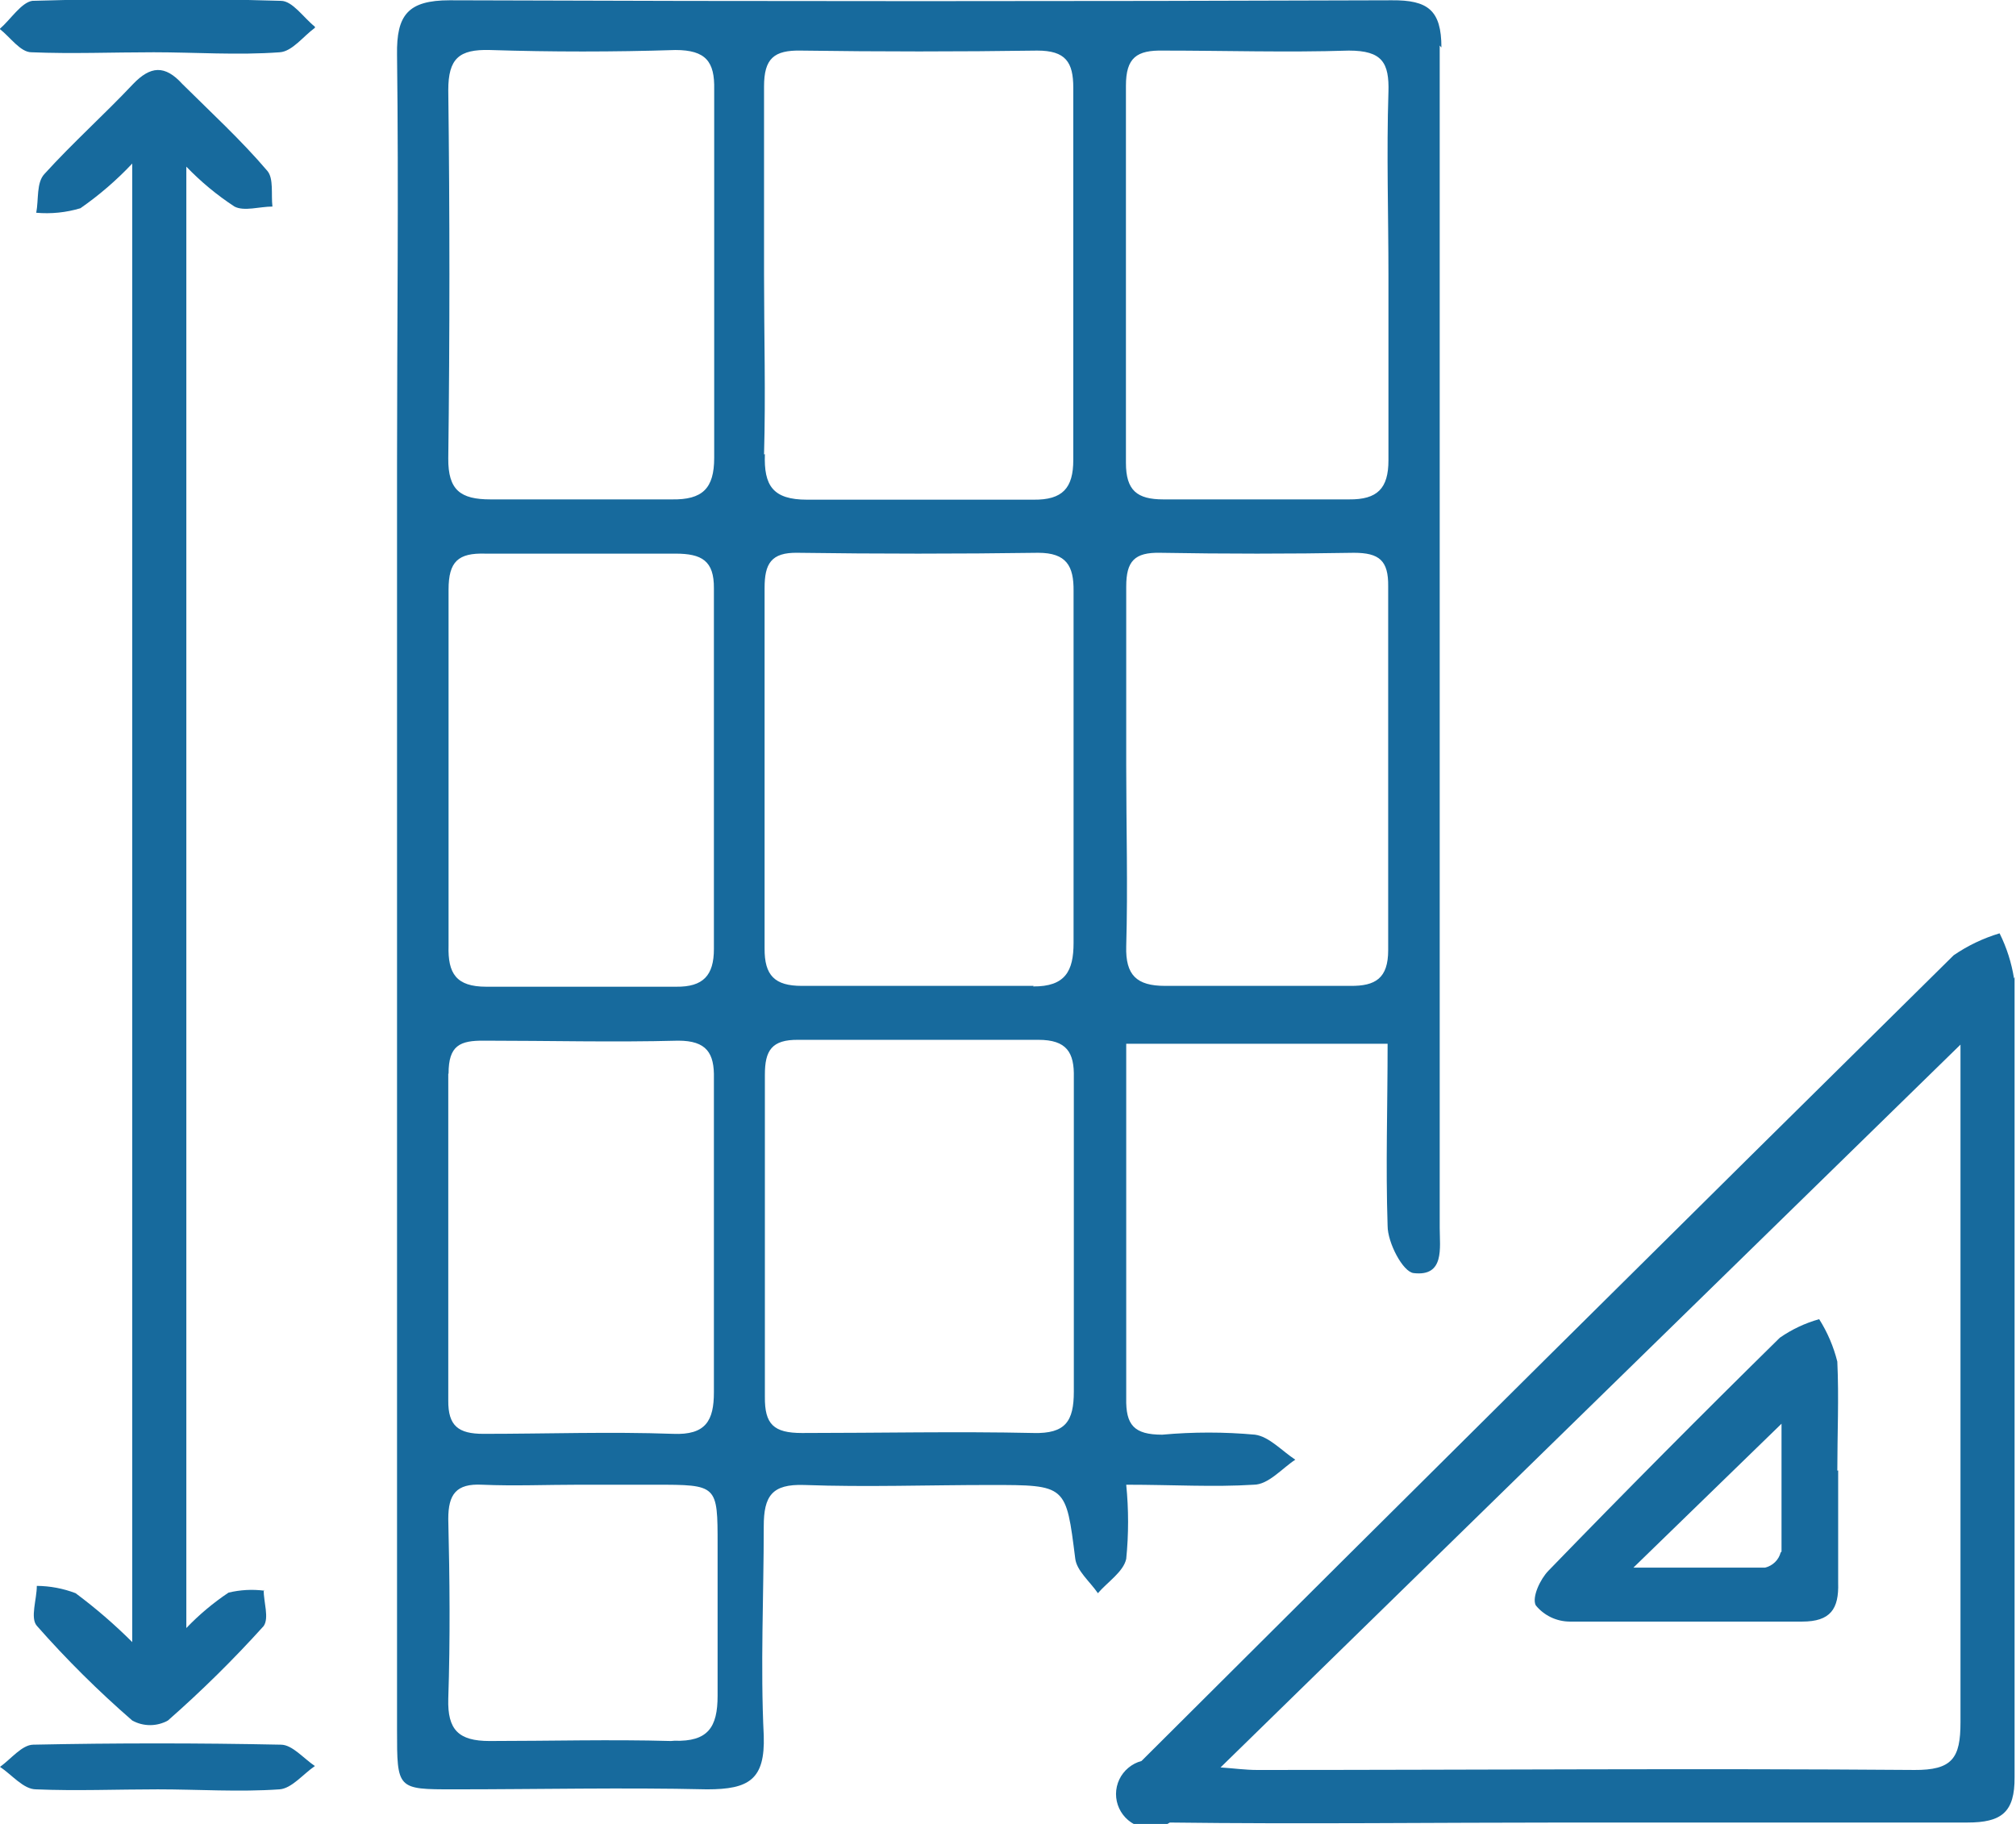
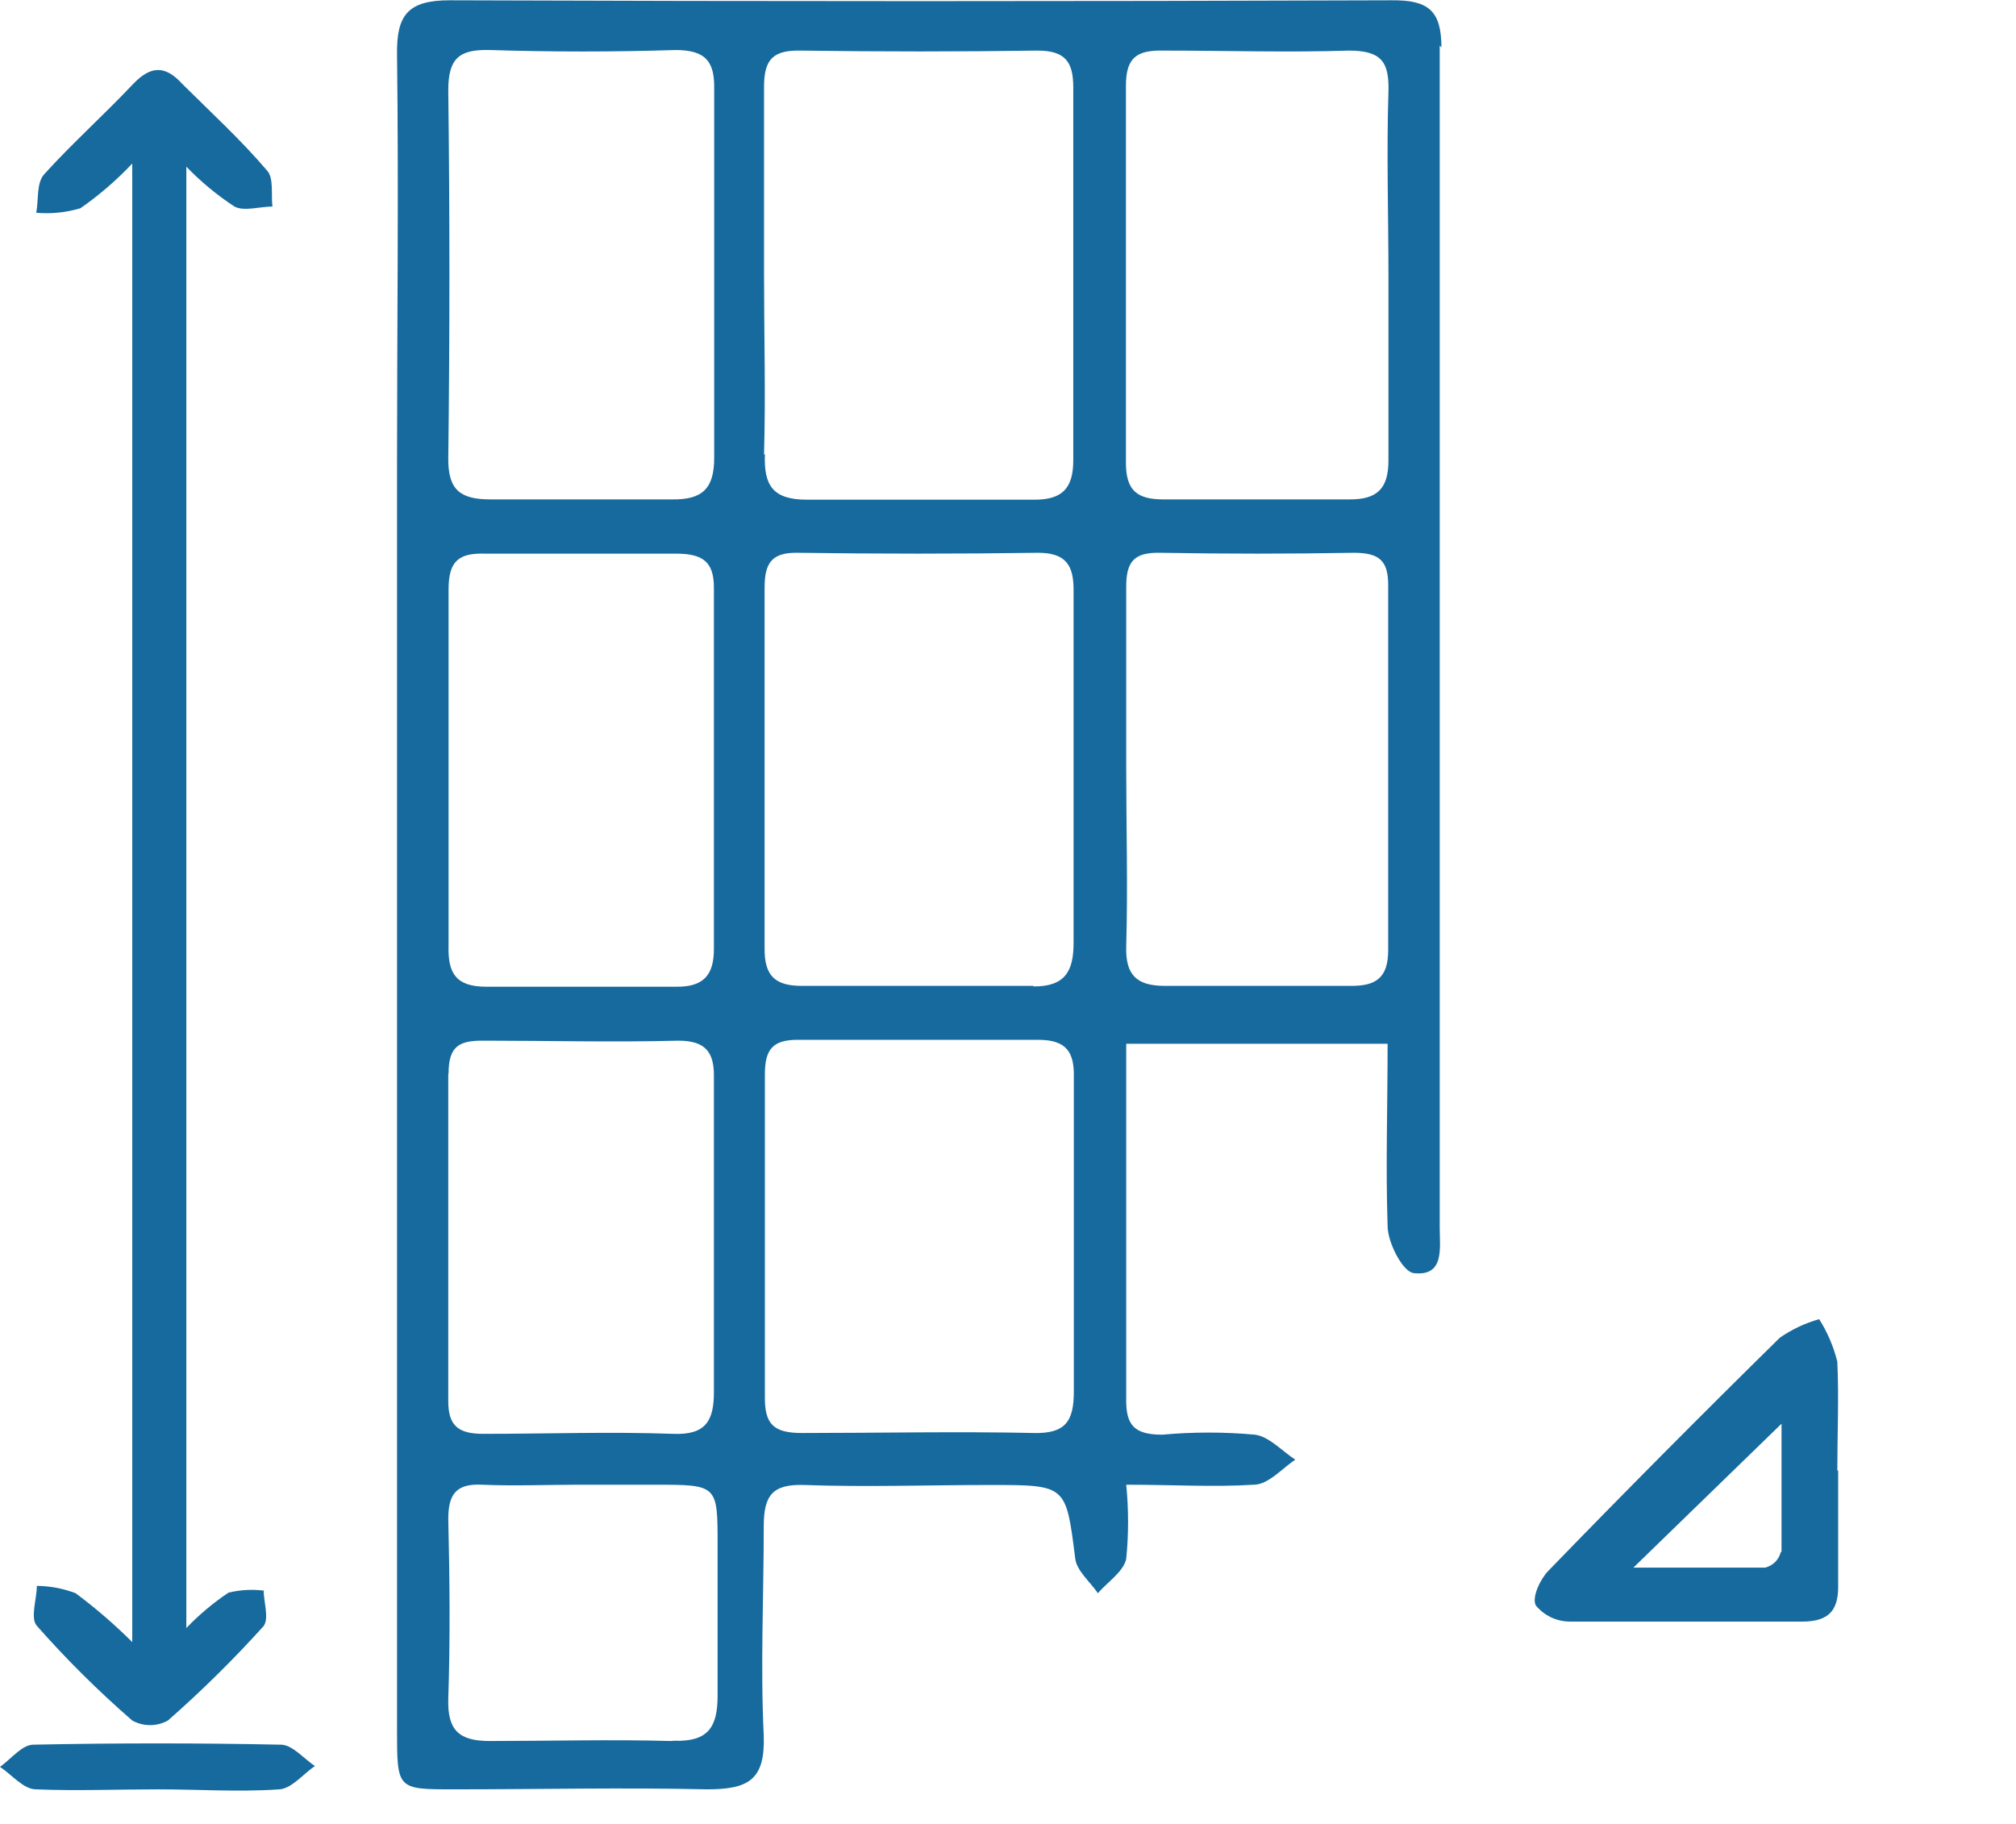
<svg xmlns="http://www.w3.org/2000/svg" width="84" height="76" viewBox="0 0 84 76" fill="none">
  <g clip-path="url(#clip0_209_3)">
    <path d="M60.059 1.979C60.059 0.422 59.493 1.26306e-05 57.994 0.012C44.913 0.059 31.827 0.059 18.738 0.012C16.991 0.012 16.519 0.632 16.543 2.272C16.614 7.975 16.543 13.678 16.543 19.381C16.543 36.969 16.543 54.535 16.543 72.077C16.543 74.559 16.543 74.559 18.903 74.559C22.442 74.559 25.982 74.478 29.463 74.559C31.209 74.559 31.882 74.15 31.823 72.323C31.681 69.43 31.823 66.468 31.823 63.599C31.823 62.334 32.165 61.831 33.51 61.877C36.094 61.971 38.678 61.877 41.263 61.877C44.448 61.877 44.413 61.877 44.802 64.945C44.861 65.449 45.416 65.906 45.746 66.386C46.148 65.917 46.808 65.496 46.926 64.957C47.029 63.929 47.029 62.894 46.926 61.866C48.873 61.866 50.572 61.971 52.236 61.866C52.85 61.866 53.416 61.186 53.971 60.823C53.416 60.46 52.885 59.863 52.295 59.781C51.008 59.664 49.712 59.664 48.425 59.781C47.245 59.781 46.903 59.371 46.926 58.259C46.926 55.284 46.926 52.322 46.926 49.347V43.492H57.817C57.817 46.104 57.734 48.598 57.817 51.08C57.817 51.783 58.454 53.001 58.903 53.048C60.201 53.2 59.988 51.994 59.988 51.162C59.988 34.768 59.988 18.373 59.988 1.897M18.69 32.075C18.69 29.569 18.69 27.062 18.69 24.568C18.69 23.397 19.091 23.034 20.224 23.069C22.867 23.069 25.498 23.069 28.142 23.069C29.239 23.069 29.758 23.362 29.746 24.521C29.746 29.533 29.746 34.534 29.746 39.546C29.746 40.646 29.298 41.127 28.177 41.115C25.546 41.115 22.903 41.115 20.26 41.115C19.009 41.115 18.655 40.564 18.69 39.405C18.69 36.969 18.69 34.522 18.69 32.075ZM18.69 44.733C18.69 43.562 19.162 43.352 20.177 43.363C22.867 43.363 25.569 43.434 28.26 43.363C29.44 43.363 29.77 43.879 29.746 44.932C29.746 47.193 29.746 49.464 29.746 51.736C29.746 53.821 29.746 55.917 29.746 58.013C29.746 59.184 29.416 59.804 28.047 59.746C25.416 59.652 22.773 59.746 20.142 59.746C19.103 59.746 18.667 59.418 18.678 58.352C18.678 53.809 18.678 49.273 18.678 44.745M18.678 3.759C18.678 2.436 19.127 2.049 20.413 2.084C22.985 2.166 25.569 2.166 28.142 2.084C29.416 2.084 29.782 2.576 29.758 3.724C29.758 6.288 29.758 8.841 29.758 11.394C29.758 13.947 29.758 16.512 29.758 19.076C29.758 20.352 29.274 20.832 27.988 20.809C25.475 20.809 22.962 20.809 20.437 20.809C19.186 20.809 18.667 20.423 18.678 19.099C18.741 13.994 18.741 8.88 18.678 3.759ZM27.953 72.545C25.44 72.475 22.915 72.545 20.401 72.545C19.103 72.545 18.643 72.077 18.678 70.789C18.761 68.294 18.738 65.8 18.678 63.294C18.678 62.275 18.997 61.807 20.094 61.866C21.428 61.924 22.785 61.866 24.13 61.866H27.28C29.9 61.866 29.9 61.866 29.9 64.383C29.9 66.468 29.9 68.564 29.9 70.66C29.9 71.972 29.499 72.581 28.094 72.534M43.068 41.08C39.847 41.08 36.625 41.08 33.404 41.08C32.283 41.08 31.847 40.647 31.858 39.511C31.858 34.514 31.858 29.51 31.858 24.498C31.858 23.503 32.118 23.011 33.239 23.034C36.582 23.081 39.921 23.081 43.257 23.034C44.437 23.034 44.743 23.584 44.732 24.627C44.732 26.407 44.732 28.14 44.732 29.943V34.089C44.732 35.822 44.732 37.602 44.732 39.288C44.732 40.459 44.389 41.115 43.044 41.103M31.835 18.936C31.906 16.441 31.835 13.947 31.835 11.441C31.835 8.935 31.835 6.218 31.835 3.607C31.835 2.436 32.248 2.084 33.38 2.108C36.661 2.155 39.941 2.155 43.221 2.108C44.401 2.108 44.72 2.588 44.72 3.654C44.72 8.83 44.72 14.005 44.72 19.17C44.72 20.341 44.271 20.833 43.068 20.821C39.906 20.821 36.743 20.821 33.628 20.821C32.201 20.821 31.823 20.235 31.87 18.924M43.08 59.711C39.858 59.641 36.637 59.711 33.416 59.711C32.236 59.711 31.858 59.348 31.87 58.2C31.87 53.727 31.87 49.254 31.87 44.78C31.87 43.773 32.153 43.316 33.263 43.328C36.602 43.328 39.929 43.328 43.268 43.328C44.448 43.328 44.767 43.855 44.743 44.897C44.743 47.169 44.743 49.429 44.743 51.701C44.743 53.797 44.743 55.882 44.743 57.978C44.743 59.219 44.401 59.746 43.056 59.711M56.271 41.08C53.687 41.08 51.115 41.08 48.543 41.08C47.363 41.08 46.891 40.635 46.926 39.429C46.997 36.934 46.926 34.44 46.926 31.934C46.926 29.428 46.926 26.945 46.926 24.439C46.926 23.386 47.268 23.011 48.342 23.034C51.032 23.081 53.723 23.081 56.413 23.034C57.475 23.034 57.853 23.362 57.841 24.428C57.841 29.471 57.841 34.526 57.841 39.593C57.841 40.764 57.31 41.092 56.26 41.08M57.852 3.818C57.77 6.382 57.852 8.935 57.852 11.499C57.852 14.064 57.852 16.617 57.852 19.181C57.852 20.352 57.392 20.821 56.212 20.809C53.628 20.809 51.056 20.809 48.472 20.809C47.375 20.809 46.914 20.434 46.914 19.287C46.914 14.041 46.914 8.748 46.914 3.572C46.914 2.401 47.363 2.084 48.472 2.108C51.044 2.108 53.628 2.19 56.201 2.108C57.593 2.108 57.888 2.611 57.852 3.841" fill="#176A9D" />
-     <path d="M83.918 40.775C83.815 40.12 83.612 39.484 83.316 38.89C82.635 39.094 81.99 39.402 81.404 39.803C70.1 50.959 58.82 62.151 47.563 73.377C47.362 73.431 47.175 73.528 47.015 73.662C46.855 73.795 46.726 73.961 46.637 74.149C46.549 74.336 46.502 74.541 46.501 74.748C46.5 74.956 46.544 75.16 46.631 75.349C46.718 75.538 46.845 75.705 47.003 75.84C47.162 75.975 47.348 76.074 47.549 76.131C47.75 76.187 47.961 76.199 48.167 76.166C48.373 76.134 48.57 76.057 48.743 75.942C54.254 76.012 59.776 75.942 65.263 75.942C70.749 75.942 76.401 75.942 81.971 75.942C83.398 75.942 83.953 75.52 83.941 74.044C83.941 62.931 83.941 51.795 83.941 40.705M79.835 73.752C70.679 73.681 61.534 73.752 52.389 73.752C51.882 73.752 51.386 73.681 50.856 73.646L81.687 43.527C81.687 43.609 81.687 44.171 81.687 44.698C81.687 53.715 81.687 62.744 81.687 71.772C81.687 73.26 81.345 73.763 79.752 73.752" fill="#176A9D" />
    <path d="M10.985 66.245C10.985 66.761 11.221 67.416 10.985 67.756C9.733 69.143 8.402 70.457 6.997 71.691C6.77 71.817 6.514 71.883 6.254 71.883C5.993 71.883 5.737 71.817 5.51 71.691C4.098 70.465 2.769 69.146 1.534 67.744C1.251 67.416 1.534 66.643 1.534 66.081C2.087 66.086 2.634 66.189 3.15 66.386C3.985 67.008 4.774 67.689 5.51 68.423V6.815C4.857 7.509 4.134 8.132 3.351 8.677C2.755 8.856 2.13 8.92 1.51 8.865C1.616 8.314 1.51 7.612 1.852 7.249C3.032 5.949 4.342 4.778 5.546 3.501C6.265 2.752 6.867 2.693 7.599 3.501C8.779 4.672 10.053 5.843 11.139 7.12C11.41 7.436 11.292 8.104 11.351 8.607C10.82 8.607 10.171 8.818 9.77 8.607C9.04 8.129 8.368 7.572 7.764 6.944V67.838C8.294 67.284 8.883 66.789 9.522 66.362C10.008 66.245 10.512 66.217 11.009 66.281" fill="#176A9D" />
-     <path d="M13.121 1.159C12.637 1.511 12.177 2.143 11.658 2.178C9.912 2.307 8.118 2.178 6.407 2.178C4.696 2.178 2.997 2.248 1.31 2.178C0.85 2.178 0.425 1.546 -0.012 1.206C0.437 0.82 0.885 0.105 1.345 0.035C4.806 -0.066 8.26 -0.066 11.705 0.035C12.189 0.035 12.649 0.738 13.121 1.113" fill="#176A9D" />
    <path d="M13.121 73.588C12.625 73.927 12.153 74.524 11.646 74.559C9.959 74.677 8.26 74.559 6.572 74.559C4.885 74.559 3.174 74.63 1.499 74.559C0.979 74.559 0.496 73.951 0 73.623C0.46 73.295 0.909 72.709 1.381 72.698C4.826 72.627 8.26 72.627 11.705 72.698C12.177 72.698 12.649 73.272 13.121 73.588Z" fill="#176A9D" />
    <path d="M76.555 61.28C76.555 59.758 76.625 58.247 76.555 56.736C76.399 56.111 76.144 55.514 75.799 54.968C75.213 55.132 74.658 55.394 74.159 55.741C70.903 58.942 67.689 62.178 64.519 65.449C64.177 65.8 63.823 66.55 63.988 66.889C64.158 67.1 64.374 67.27 64.619 67.388C64.864 67.505 65.132 67.567 65.404 67.569C68.637 67.569 71.858 67.569 75.091 67.569C76.271 67.569 76.625 67.042 76.59 65.953C76.59 64.383 76.59 62.814 76.59 61.268L76.555 61.28ZM74.195 64.688C74.154 64.842 74.073 64.982 73.958 65.093C73.844 65.204 73.701 65.283 73.546 65.32C71.717 65.32 69.876 65.32 68.059 65.32L74.23 59.324C74.23 61.034 74.23 62.838 74.23 64.653" fill="#176A9D" />
  </g>
  <defs>
    <clipPath id="clip0_209_3">
      <rect width="84" height="76" fill="white" />
    </clipPath>
  </defs>
</svg>